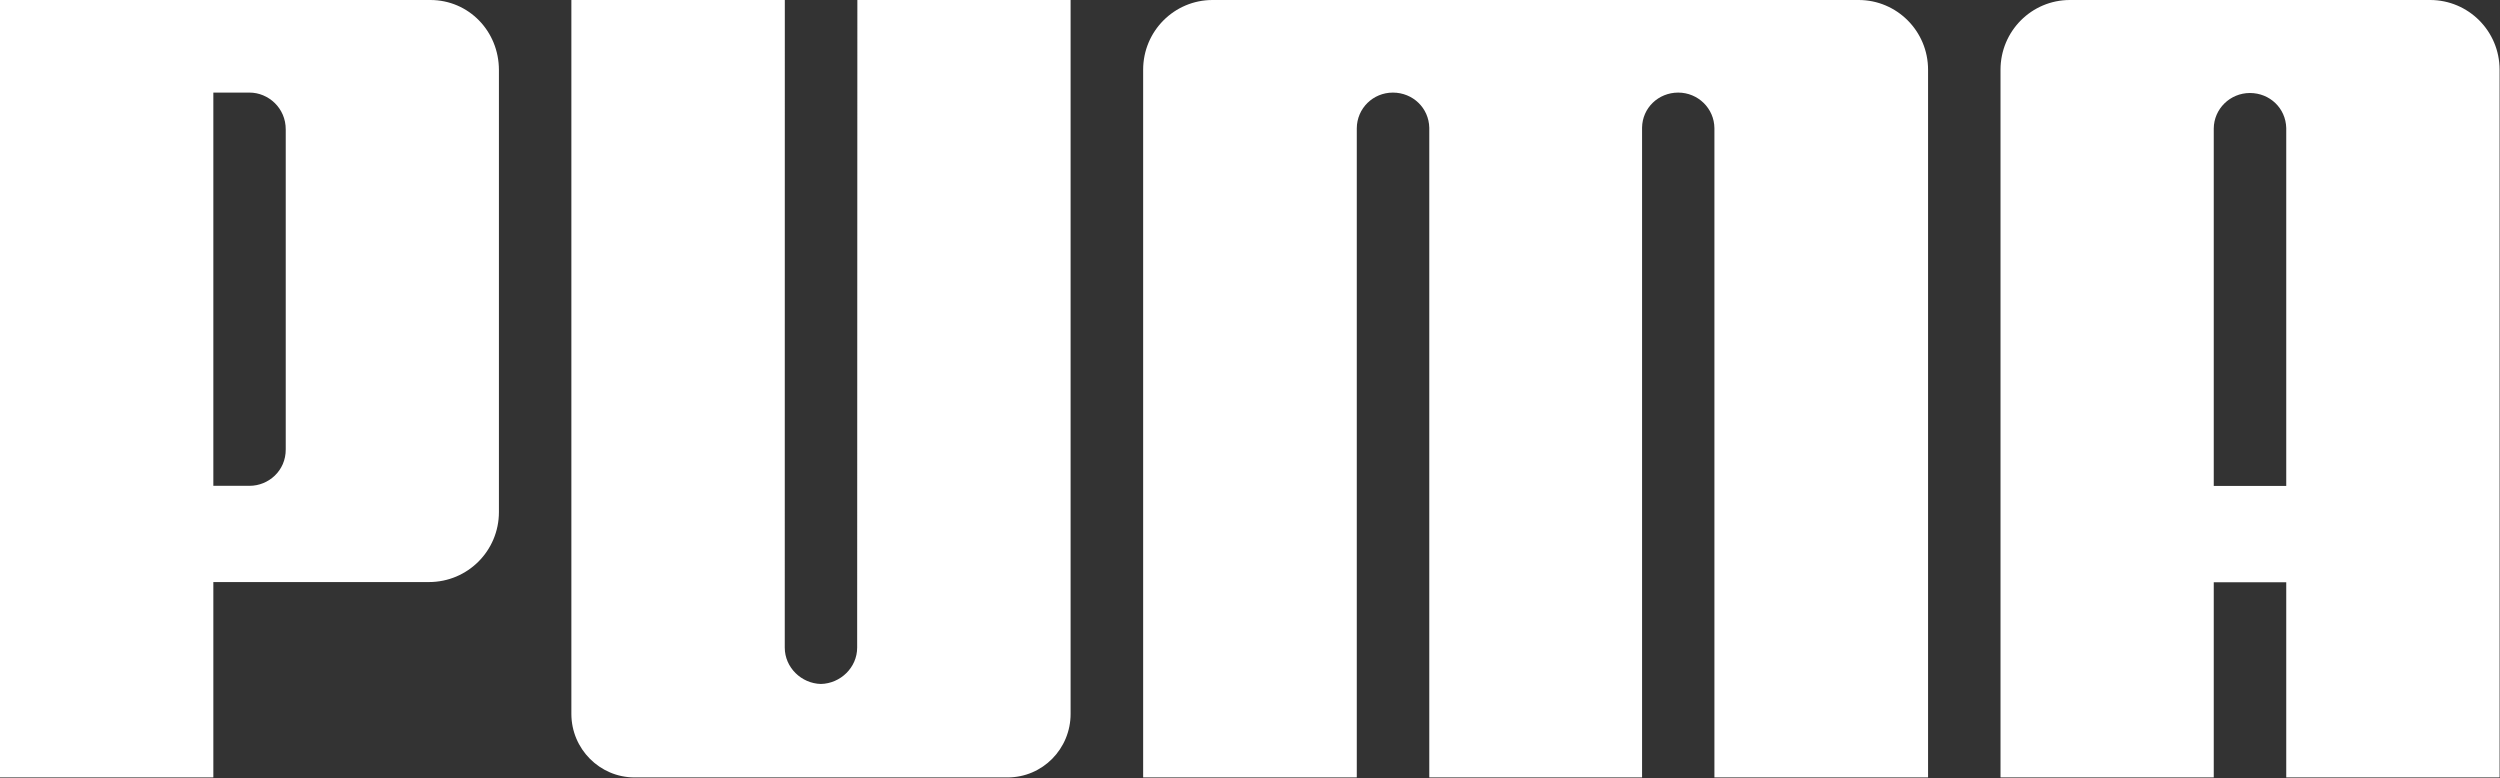
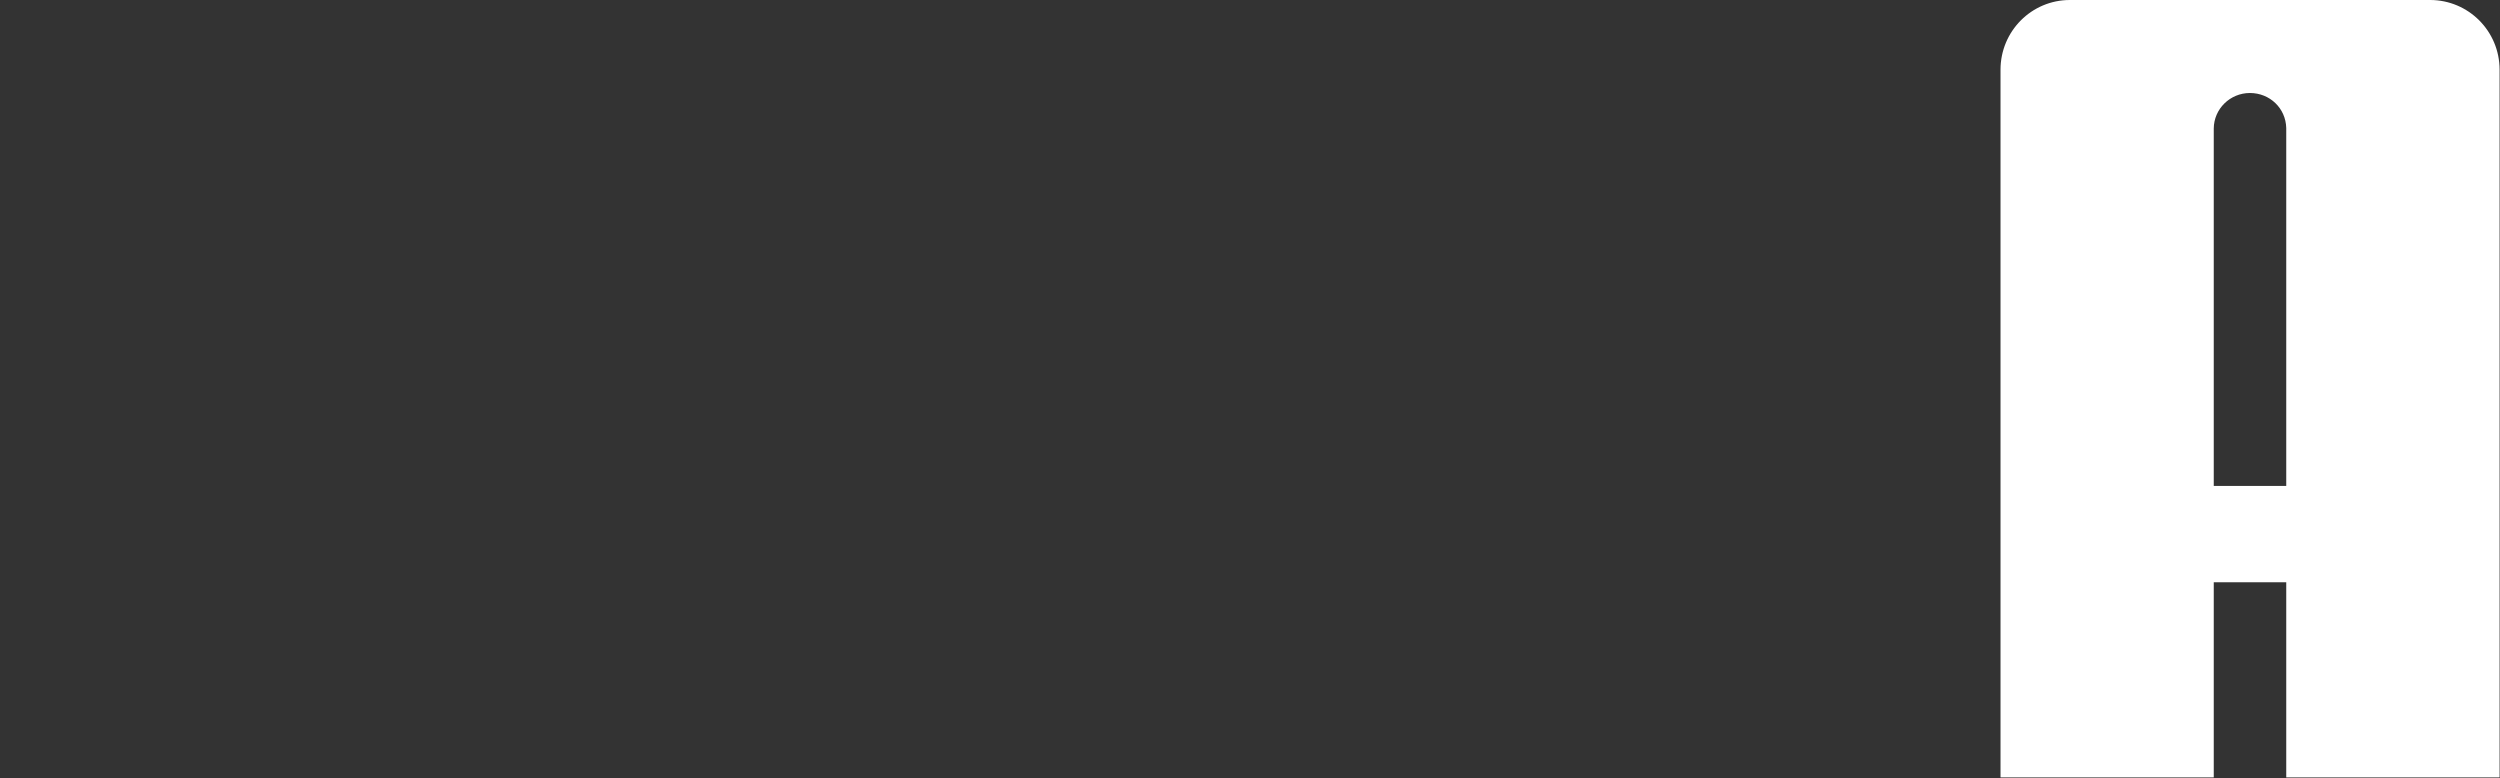
<svg xmlns="http://www.w3.org/2000/svg" width="1934" height="602" viewBox="0 0 1934 602" fill="none">
  <rect x="0" y="0" width="1934" height="602" fill="#333333" stroke="none" />
-   <path d="M635.056 529.116C619.938 528.762 607.093 516.348 607.093 500.996L607.133 0H442.014V552.261C442.014 579.324 463.944 601.415 490.85 601.415H779.457C806.557 601.415 828.217 579.324 828.217 552.261V0H663.255L663.098 500.996C663.098 516.348 650.251 528.762 635.056 529.116ZM1187.9 0H937.994C908.426 0 884.34 24.047 884.34 53.93V601.412H1049.61V99.207C1049.73 83.816 1062.18 71.635 1077.54 71.635C1092.97 71.635 1105.34 83.54 1105.69 98.777V601.415H1270.3V98.772C1270.5 83.538 1282.88 71.632 1298.27 71.632C1313.54 71.632 1326.15 83.813 1326.27 99.205V601.415H1491.55V53.93C1491.55 24.047 1467.42 0 1437.85 0H1187.9ZM221.045 100.262C221.163 83.538 207.534 71.632 193.082 71.632H165.04V375.824H193.082C207.652 375.824 221.166 364.231 221.045 347.588V100.262ZM331.843 450.276H165.04V601.415H0V0H332.903C362.704 0 385.967 24.204 385.967 54.166V396.113C385.967 426.114 361.805 450.276 331.843 450.276Z" fill="white" />
  <path d="M1768.64 375.942V99.011C1768.25 83.695 1755.91 71.947 1740.52 71.947C1725.28 71.947 1712.67 84.165 1712.56 99.441V375.942H1768.64ZM1768.64 601.415V450.433H1712.56V601.415H1547.6V53.93C1547.6 24.047 1571.68 0 1601.25 0H1879.94C1909.59 0 1933.68 24.047 1933.68 53.93V601.412L1768.64 601.415Z" fill="white" />
</svg>